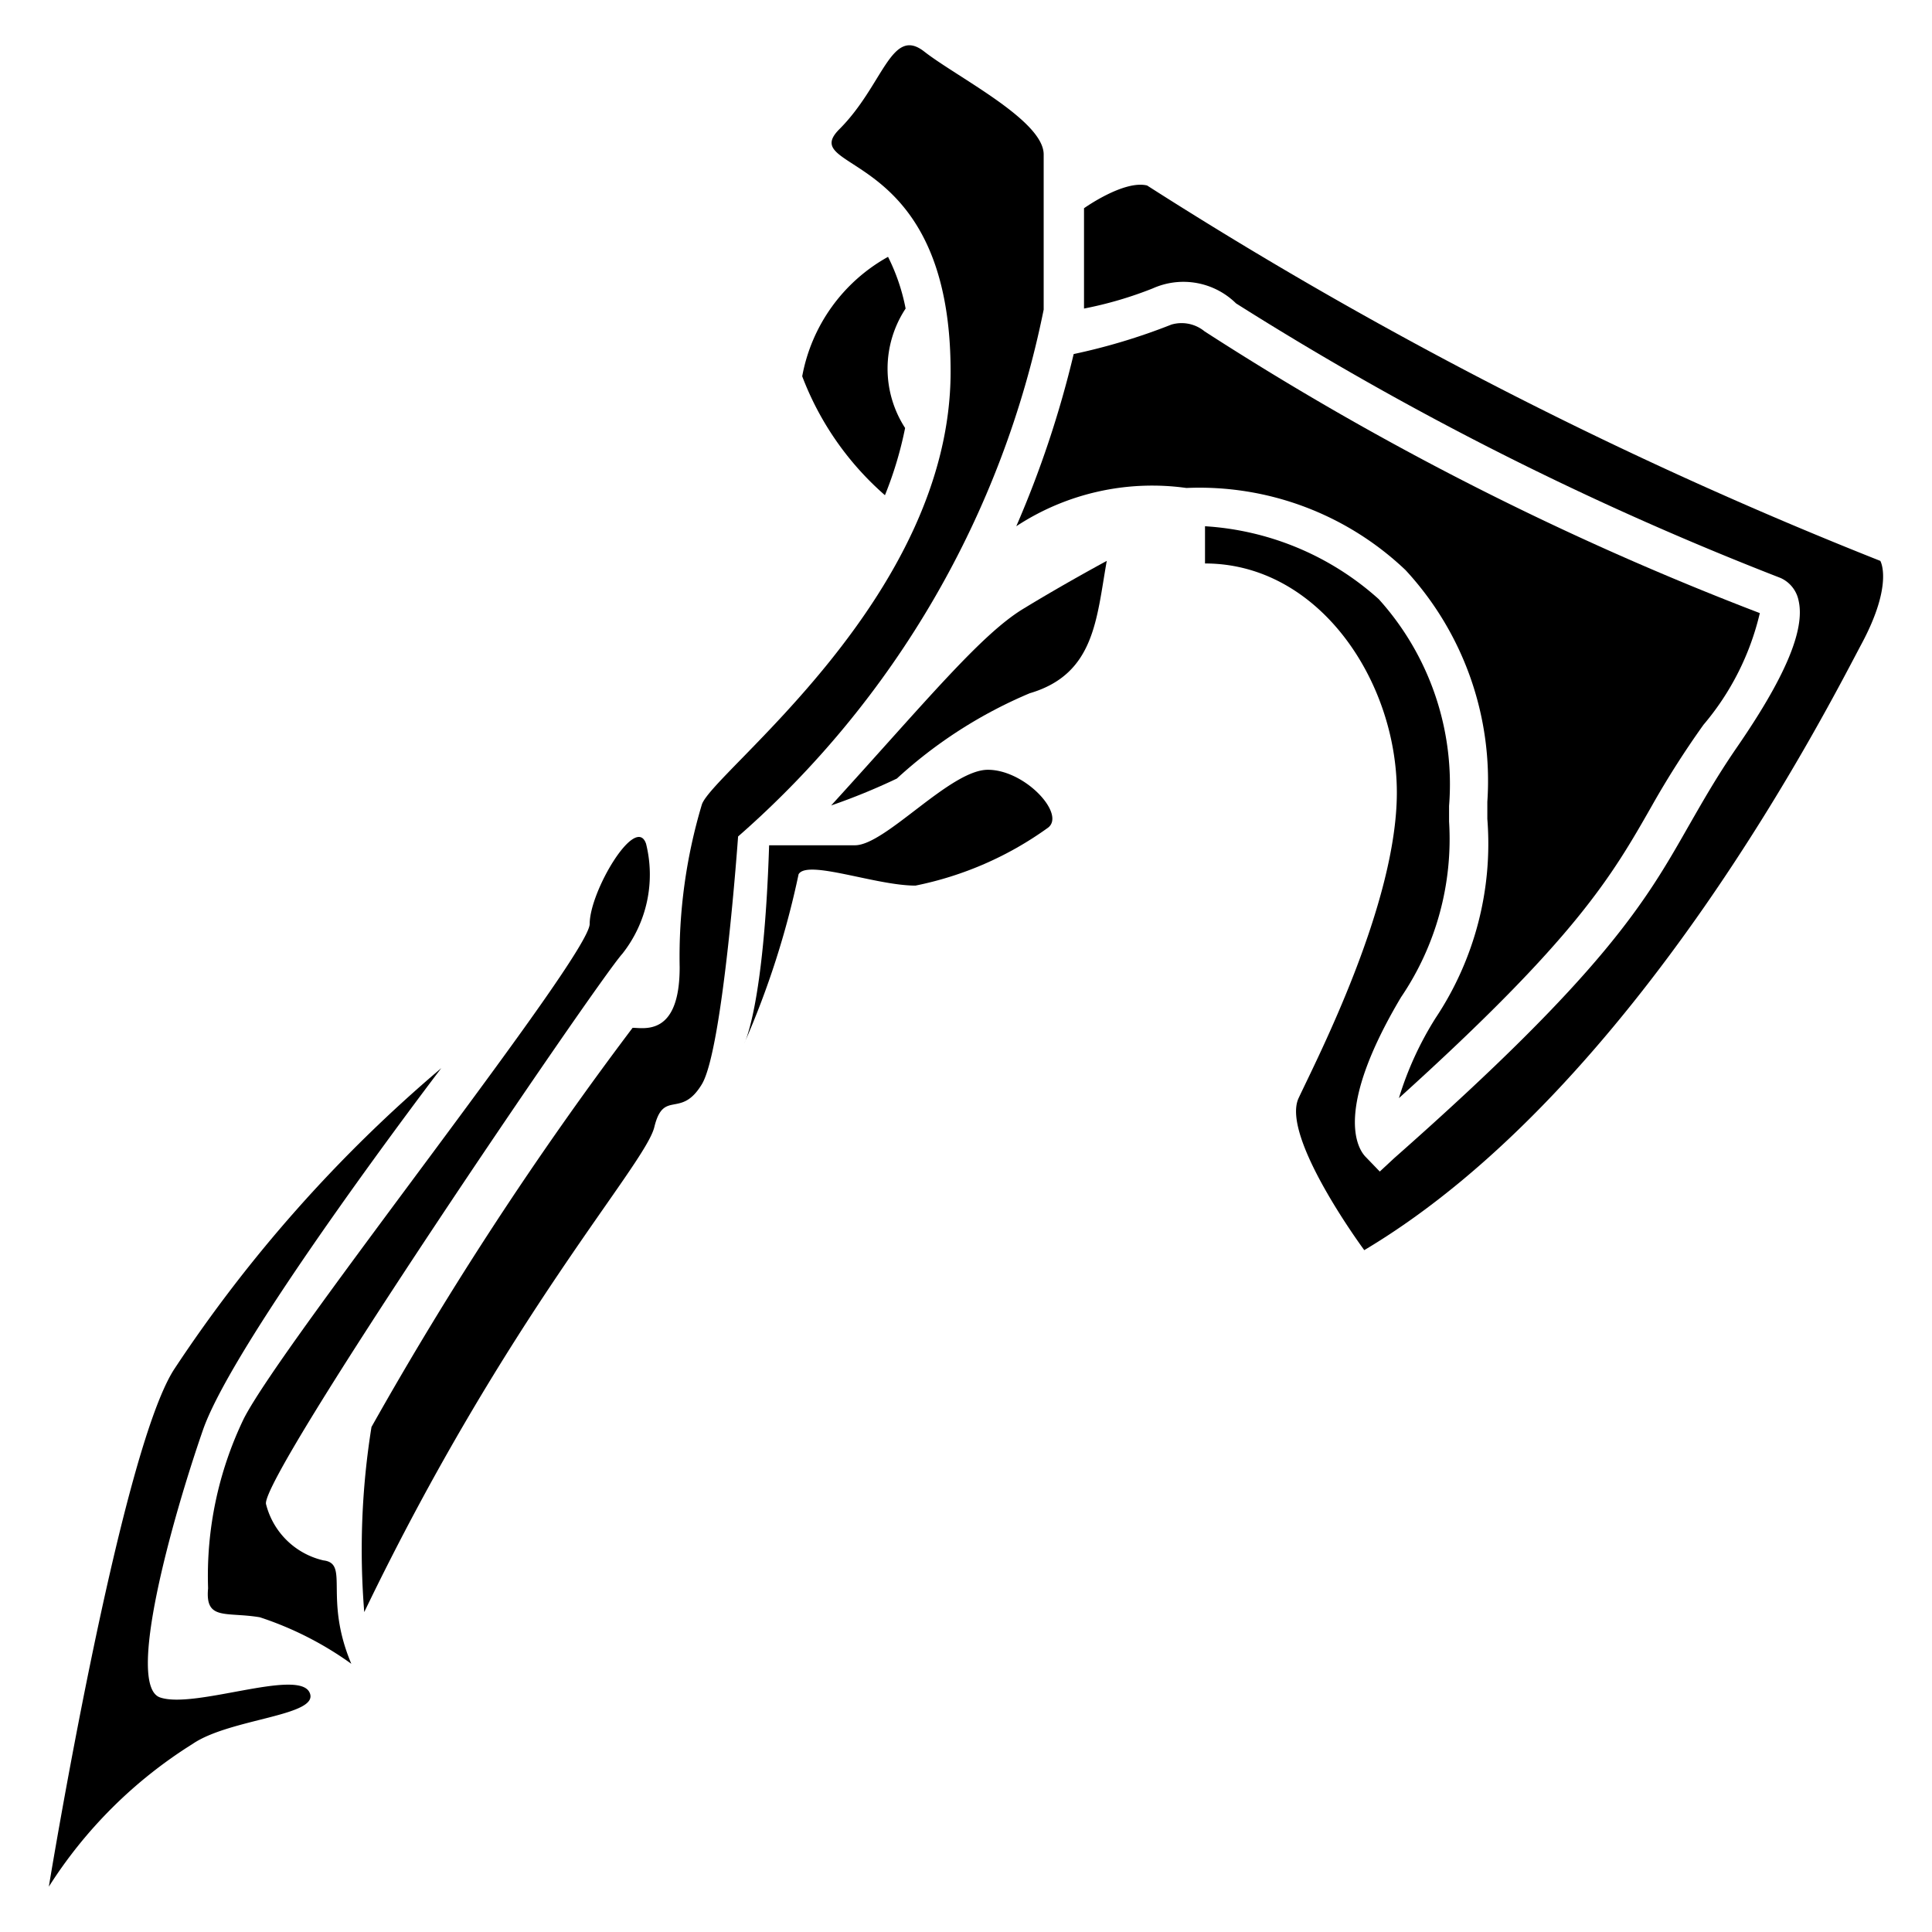
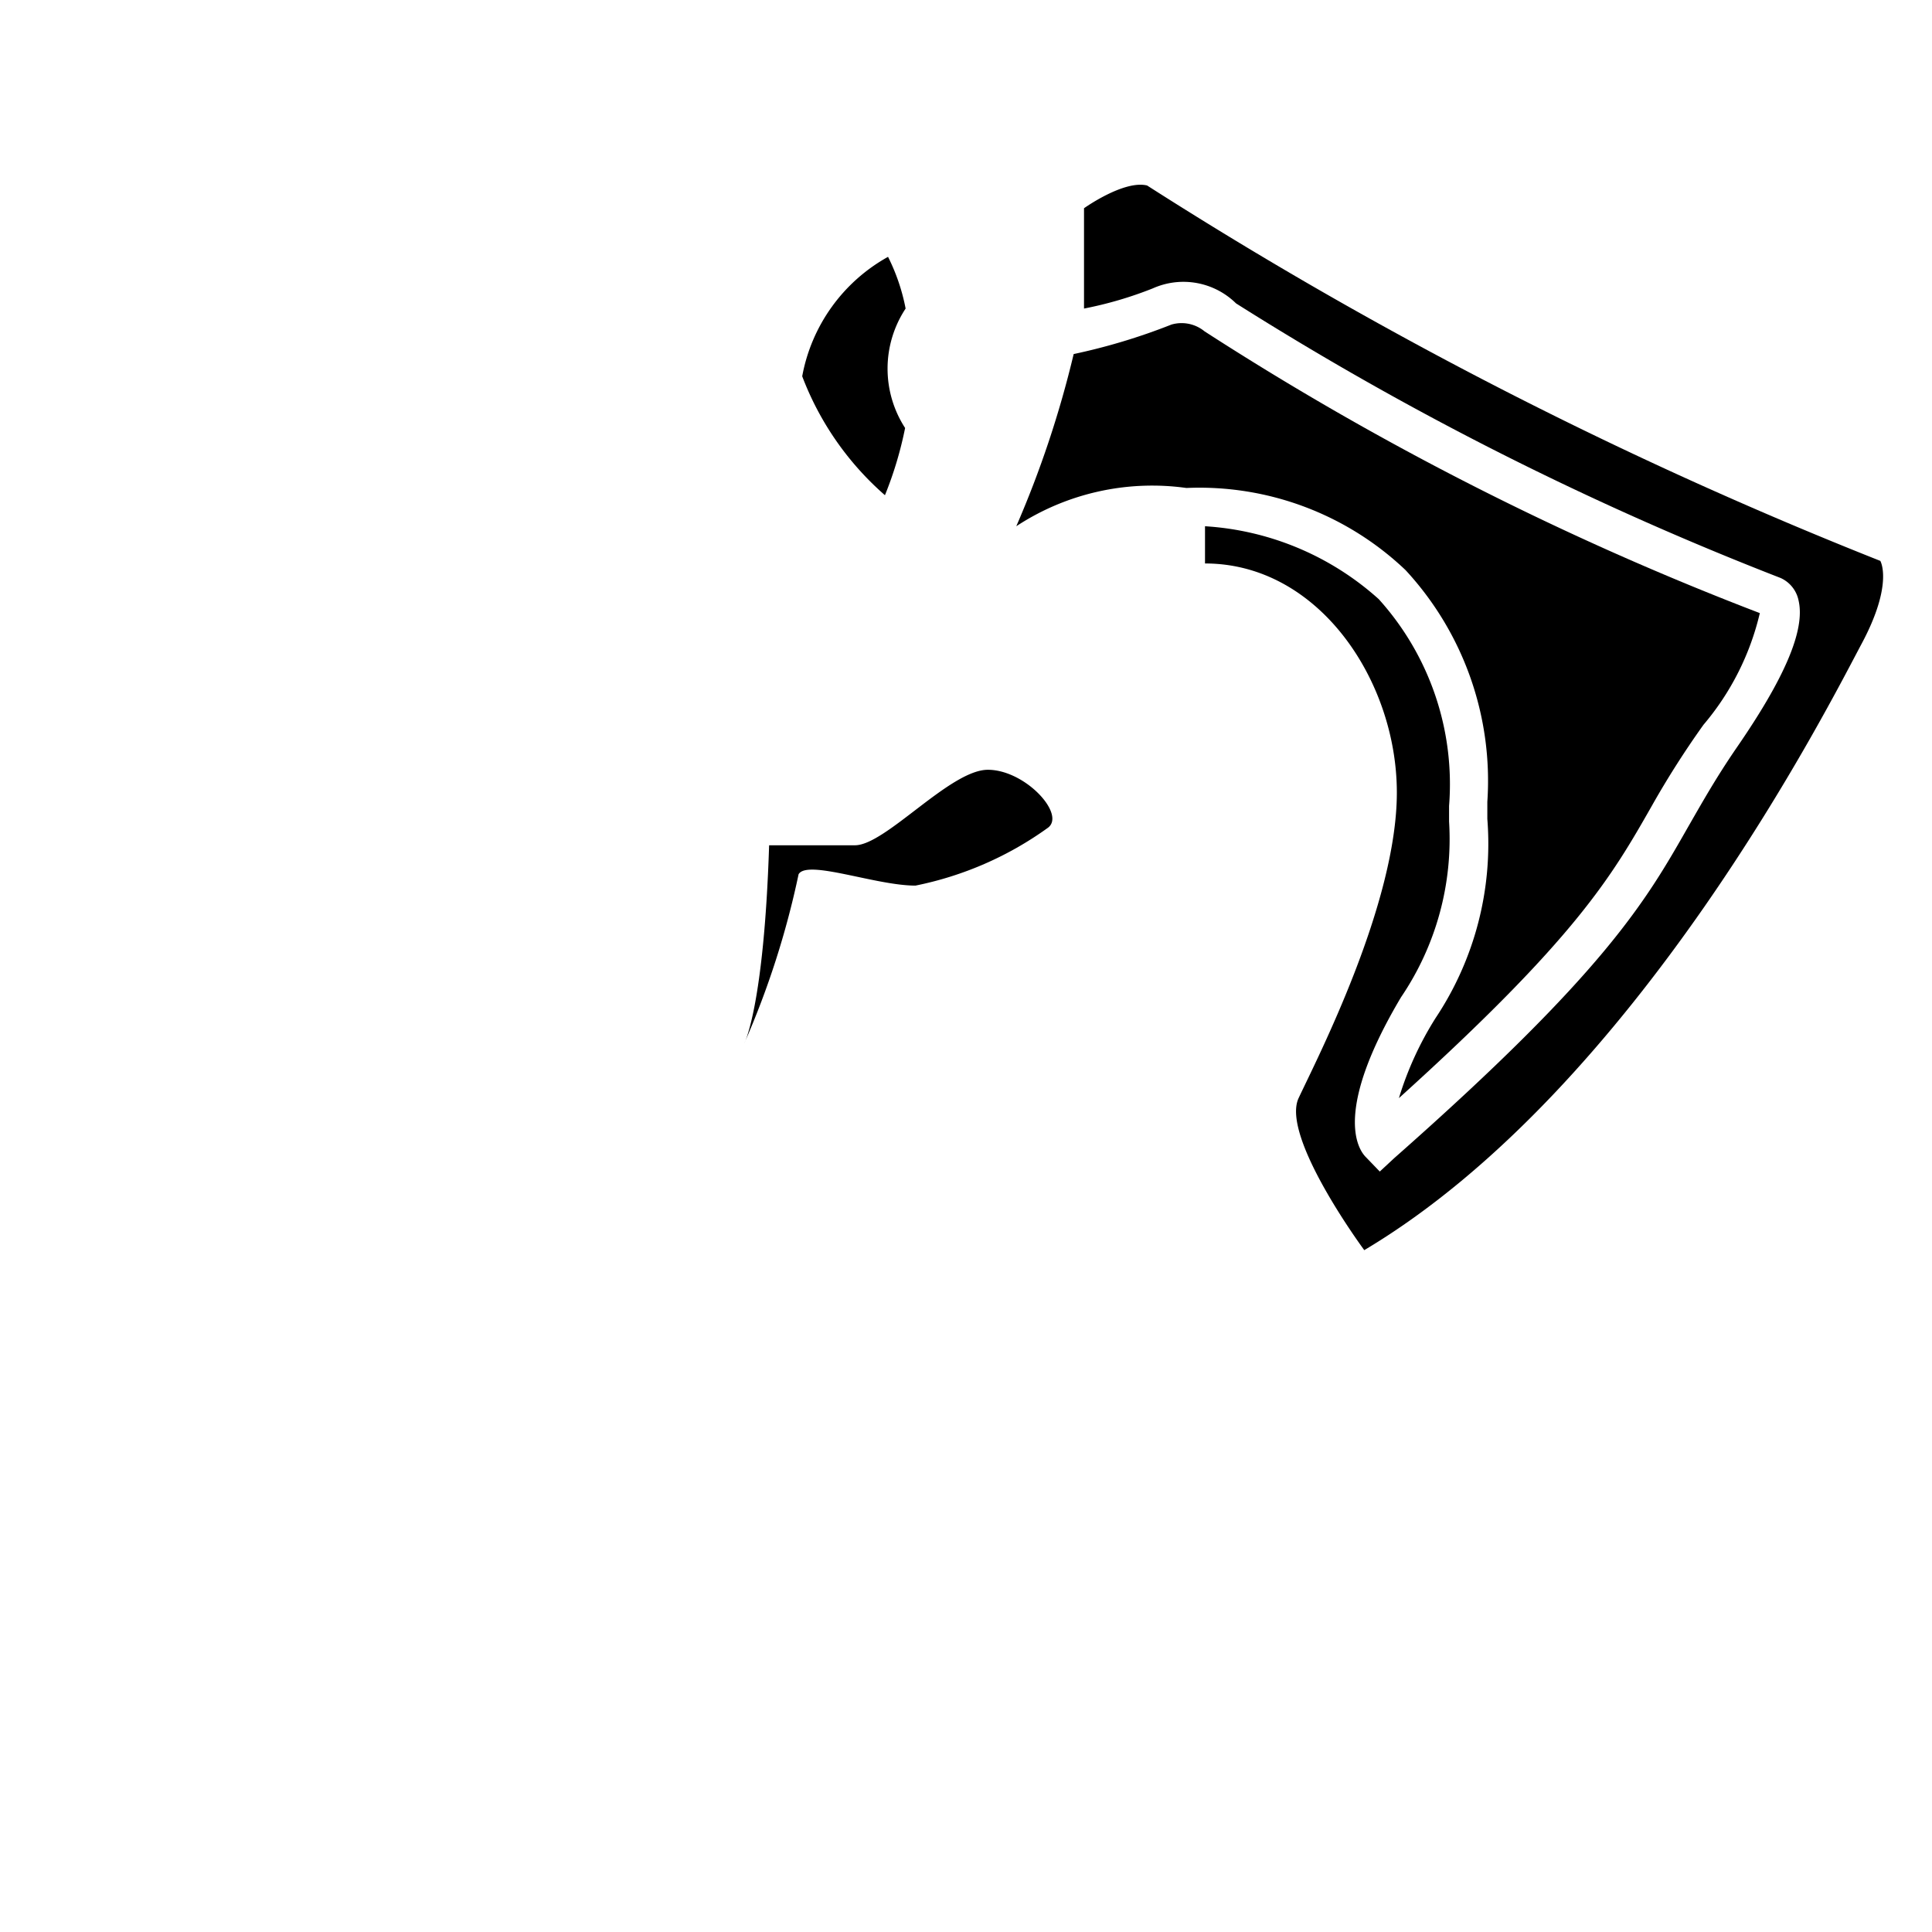
<svg xmlns="http://www.w3.org/2000/svg" xmlns:ns1="http://sodipodi.sourceforge.net/DTD/sodipodi-0.dtd" xmlns:ns2="http://www.inkscape.org/namespaces/inkscape" id="draw_on_this_one" data-name="draw on this one" viewBox="0 0 512 512" version="1.1" ns1:docname="The_Old_Ways_Icon.svg" width="512" height="512" ns2:version="1.2.2 (732a01da63, 2022-12-09)">
  <ns1:namedview id="namedview25" pagecolor="#ffffff" bordercolor="#666666" borderopacity="1.0" ns2:pageshadow="2" ns2:pageopacity="0.0" ns2:pagecheckerboard="0" showgrid="false" ns2:zoom="0.31753321" ns2:cx="-133.84427" ns2:cy="316.50233" ns2:window-width="2560" ns2:window-height="1361" ns2:window-x="-9" ns2:window-y="-9" ns2:window-maximized="1" ns2:current-layer="draw_on_this_one" ns2:showpageshadow="2" ns2:deskcolor="#d1d1d1" />
  <defs id="defs4">
    <style id="style2">.cls-1{fill:#2b3b3c;}</style>
  </defs>
  <title id="title6">The Old Ways Icon</title>
  <g id="g932" transform="matrix(13.703,0,0,13.703,12.941,11.884)" style="fill:#000000">
-     <path class="cls-1" d="m 0.76,36.31 c 0,0 1.37,-8.36 2.42,-10 a 27.44,27.44 0 0 1 5.17,-5.83 c 0,0 -4,5.24 -4.61,7 -0.61,1.76 -1.49,4.94 -0.83,5.17 0.66,0.23 2.66,-0.56 2.89,-0.1 0.23,0.46 -1.53,0.5 -2.26,1 a 8.86,8.86 0 0 0 -2.78,2.76 z" transform="translate(-0.76,-0.69)" id="path8" style="fill:#000000" />
-     <path class="cls-1" d="M 6.61,32 A 6.48,6.48 0 0 0 4.84,31.1 c -0.66,-0.11 -1.06,0.07 -1,-0.56 a 7,7 0 0 1 0.69,-3.28 c 0.77,-1.51 6.69,-8.94 6.69,-9.57 0,-0.63 0.89,-2.13 1.09,-1.55 a 2.47,2.47 0 0 1 -0.46,2.13 c -0.48,0.53 -7,10.11 -6.89,10.64 A 1.49,1.49 0 0 0 6.07,30 c 0.51,0.06 0,0.72 0.54,2 z" transform="translate(-0.76,-0.69)" id="path10" style="fill:#000000" />
-     <path class="cls-1" d="M 6.86,31 A 15,15 0 0 1 7,27.42 68.66,68.66 0 0 1 12.05,19.7 c 0.22,0 0.91,0.17 0.91,-1.17 a 10.25,10.25 0 0 1 0.43,-3.15 c 0.22,-0.64 4.81,-4 4.81,-8.37 0,-4.37 -3,-3.84 -2.15,-4.69 0.85,-0.85 1,-2 1.64,-1.5 0.64,0.5 2.31,1.33 2.31,1.99 v 3 A 18.36,18.36 0 0 1 14.09,16 c 0,0 -0.29,4.11 -0.7,4.79 -0.41,0.68 -0.74,0.09 -0.92,0.83 -0.18,0.74 -2.84,3.63 -5.61,9.38 z" transform="translate(-0.76,-0.69)" id="path12" style="fill:#000000" />
-     <path class="cls-1" d="m 15.89,15.4 a 12.26,12.26 0 0 0 1.27,-0.52 8.9,8.9 0 0 1 2.57,-1.65 c 1.26,-0.37 1.29,-1.44 1.49,-2.56 0,0 -0.8,0.43 -1.62,0.93 -0.82,0.5 -1.87,1.78 -3.71,3.8 z" transform="translate(-0.76,-0.69)" id="path14" style="fill:#000000" />
    <path class="cls-1" d="m 22.76,9.26 a 5.78,5.78 0 0 1 4.24,1.59 6,6 0 0 1 1.58,4.48 c 0,0.15 0,0.23 0,0.33 a 6.08,6.08 0 0 1 -1,3.85 6.38,6.38 0 0 0 -0.71,1.55 c 3.43,-3.1 4.11,-4.28 4.89,-5.65 a 17.51,17.51 0 0 1 1,-1.57 5.16,5.16 0 0 0 1.09,-2.16 A 58,58 0 0 1 23.11,6.23 0.7,0.7 0 0 0 22.47,6.1 11.76,11.76 0 0 1 20.58,6.67 19.94,19.94 0 0 1 19.47,10 v 0 a 4.79,4.79 0 0 1 3.29,-0.74 z" transform="translate(-0.76,-0.69)" id="path16" style="fill:#000000" />
    <path class="cls-1" d="M 36.18,10.67 A 83.21,83.21 0 0 1 22,3.41 C 21.55,3.3 20.78,3.85 20.78,3.85 V 5.79 A 7.42,7.42 0 0 0 22.11,5.4 1.45,1.45 0 0 1 23.72,5.69 61.12,61.12 0 0 0 34.25,11 0.61,0.61 0 0 1 34.6,11.44 c 0.13,0.57 -0.27,1.5 -1.21,2.86 -0.39,0.57 -0.66,1.05 -0.93,1.52 -0.82,1.44 -1.6,2.8 -5.68,6.4 L 26.5,22.48 26.23,22.2 c -0.17,-0.17 -0.61,-0.92 0.68,-3.09 a 5.45,5.45 0 0 0 0.93,-3.4 c 0,-0.11 0,-0.21 0,-0.3 a 5.34,5.34 0 0 0 -1.36,-4 A 5.53,5.53 0 0 0 23.12,10 v 0.72 c 2.2,0 3.71,2.27 3.71,4.43 0,2.16 -1.55,5.16 -1.9,5.91 -0.35,0.75 1.27,2.94 1.27,2.94 5.27,-3.14 9,-10.57 9.62,-11.73 0.62,-1.16 0.36,-1.6 0.36,-1.6 z" transform="translate(-0.76,-0.69)" id="path18" style="fill:#000000" />
    <path class="cls-1" d="m 17.33,5.79 a 3.84,3.84 0 0 0 -0.34,-1 3.33,3.33 0 0 0 -1.66,2.31 5.77,5.77 0 0 0 1.6,2.3 7.22,7.22 0 0 0 0.39,-1.3 2.11,2.11 0 0 1 0.01,-2.31 z" transform="translate(-0.76,-0.69)" id="path20" style="fill:#000000" />
    <path class="cls-1" d="m 14.21,20 c 0,0 0.38,-0.71 0.48,-3.83 h 1.66 c 0.59,0 1.84,-1.46 2.57,-1.46 0.73,0 1.53,0.88 1.15,1.13 a 6.6,6.6 0 0 1 -2.55,1.11 c -0.77,0 -2.09,-0.51 -2.26,-0.22 A 16.67,16.67 0 0 1 14.21,20 Z" transform="translate(-0.76,-0.69)" id="path22" style="fill:#000000" />
  </g>
</svg>